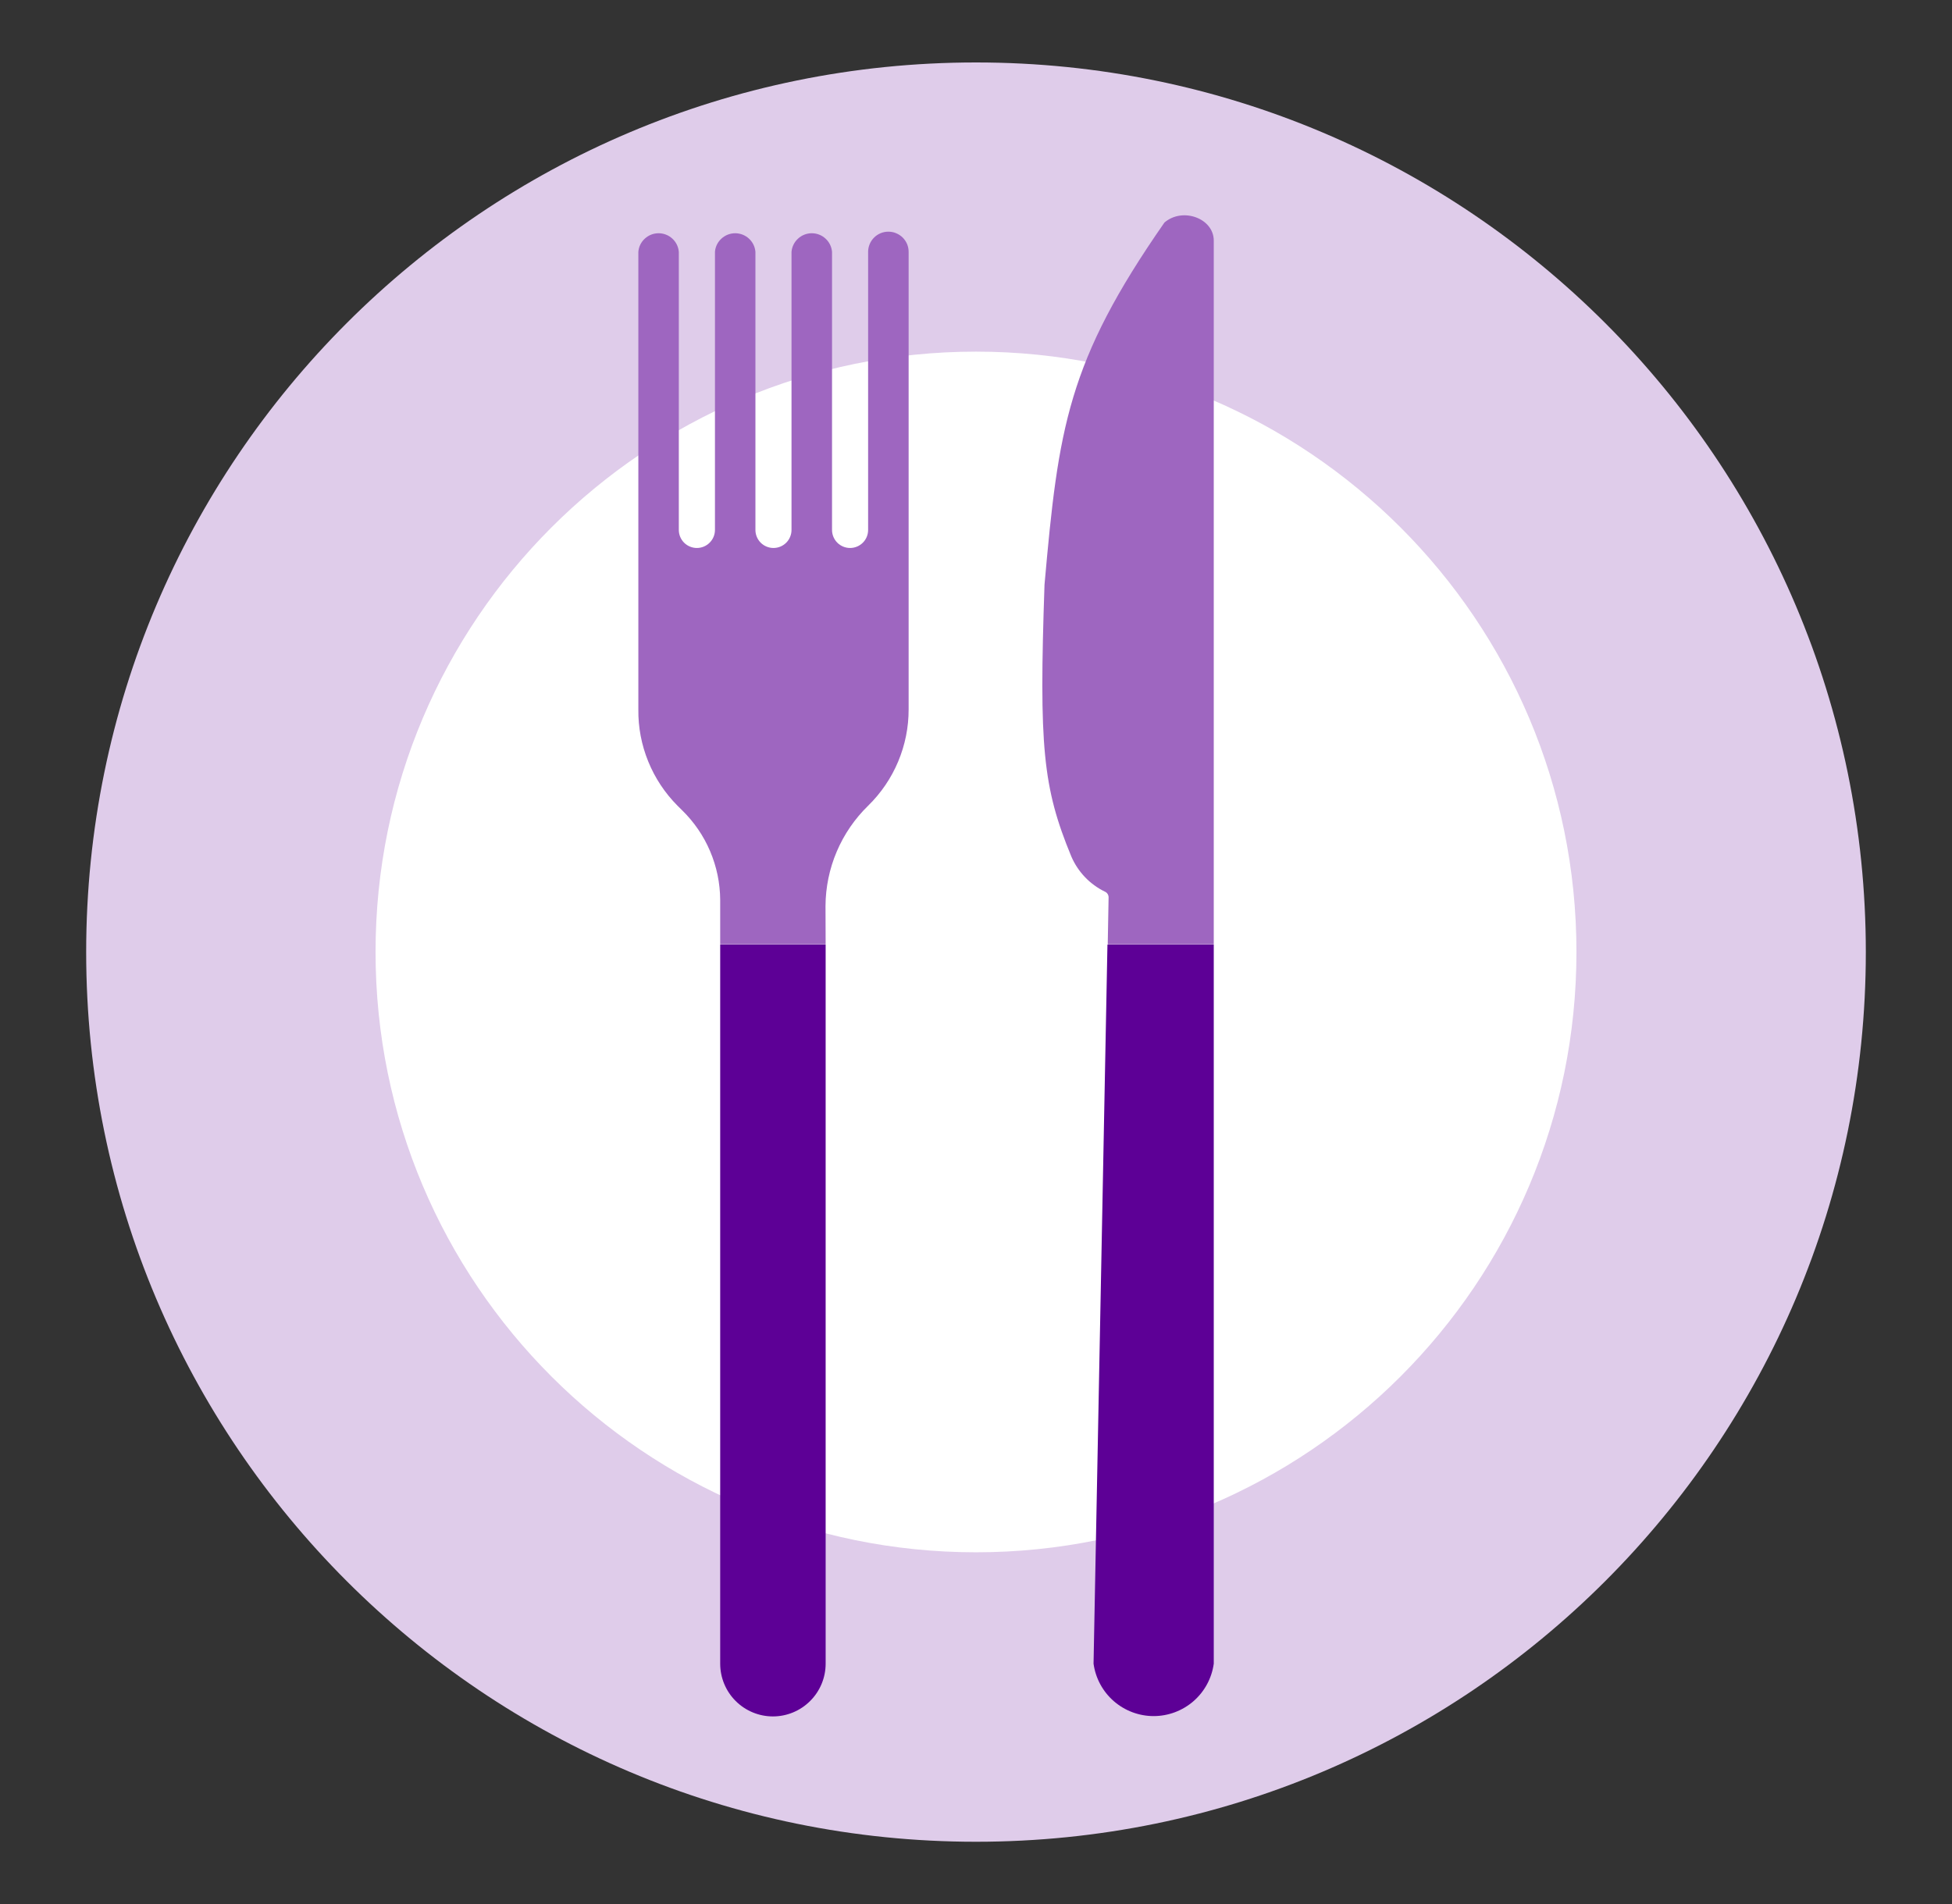
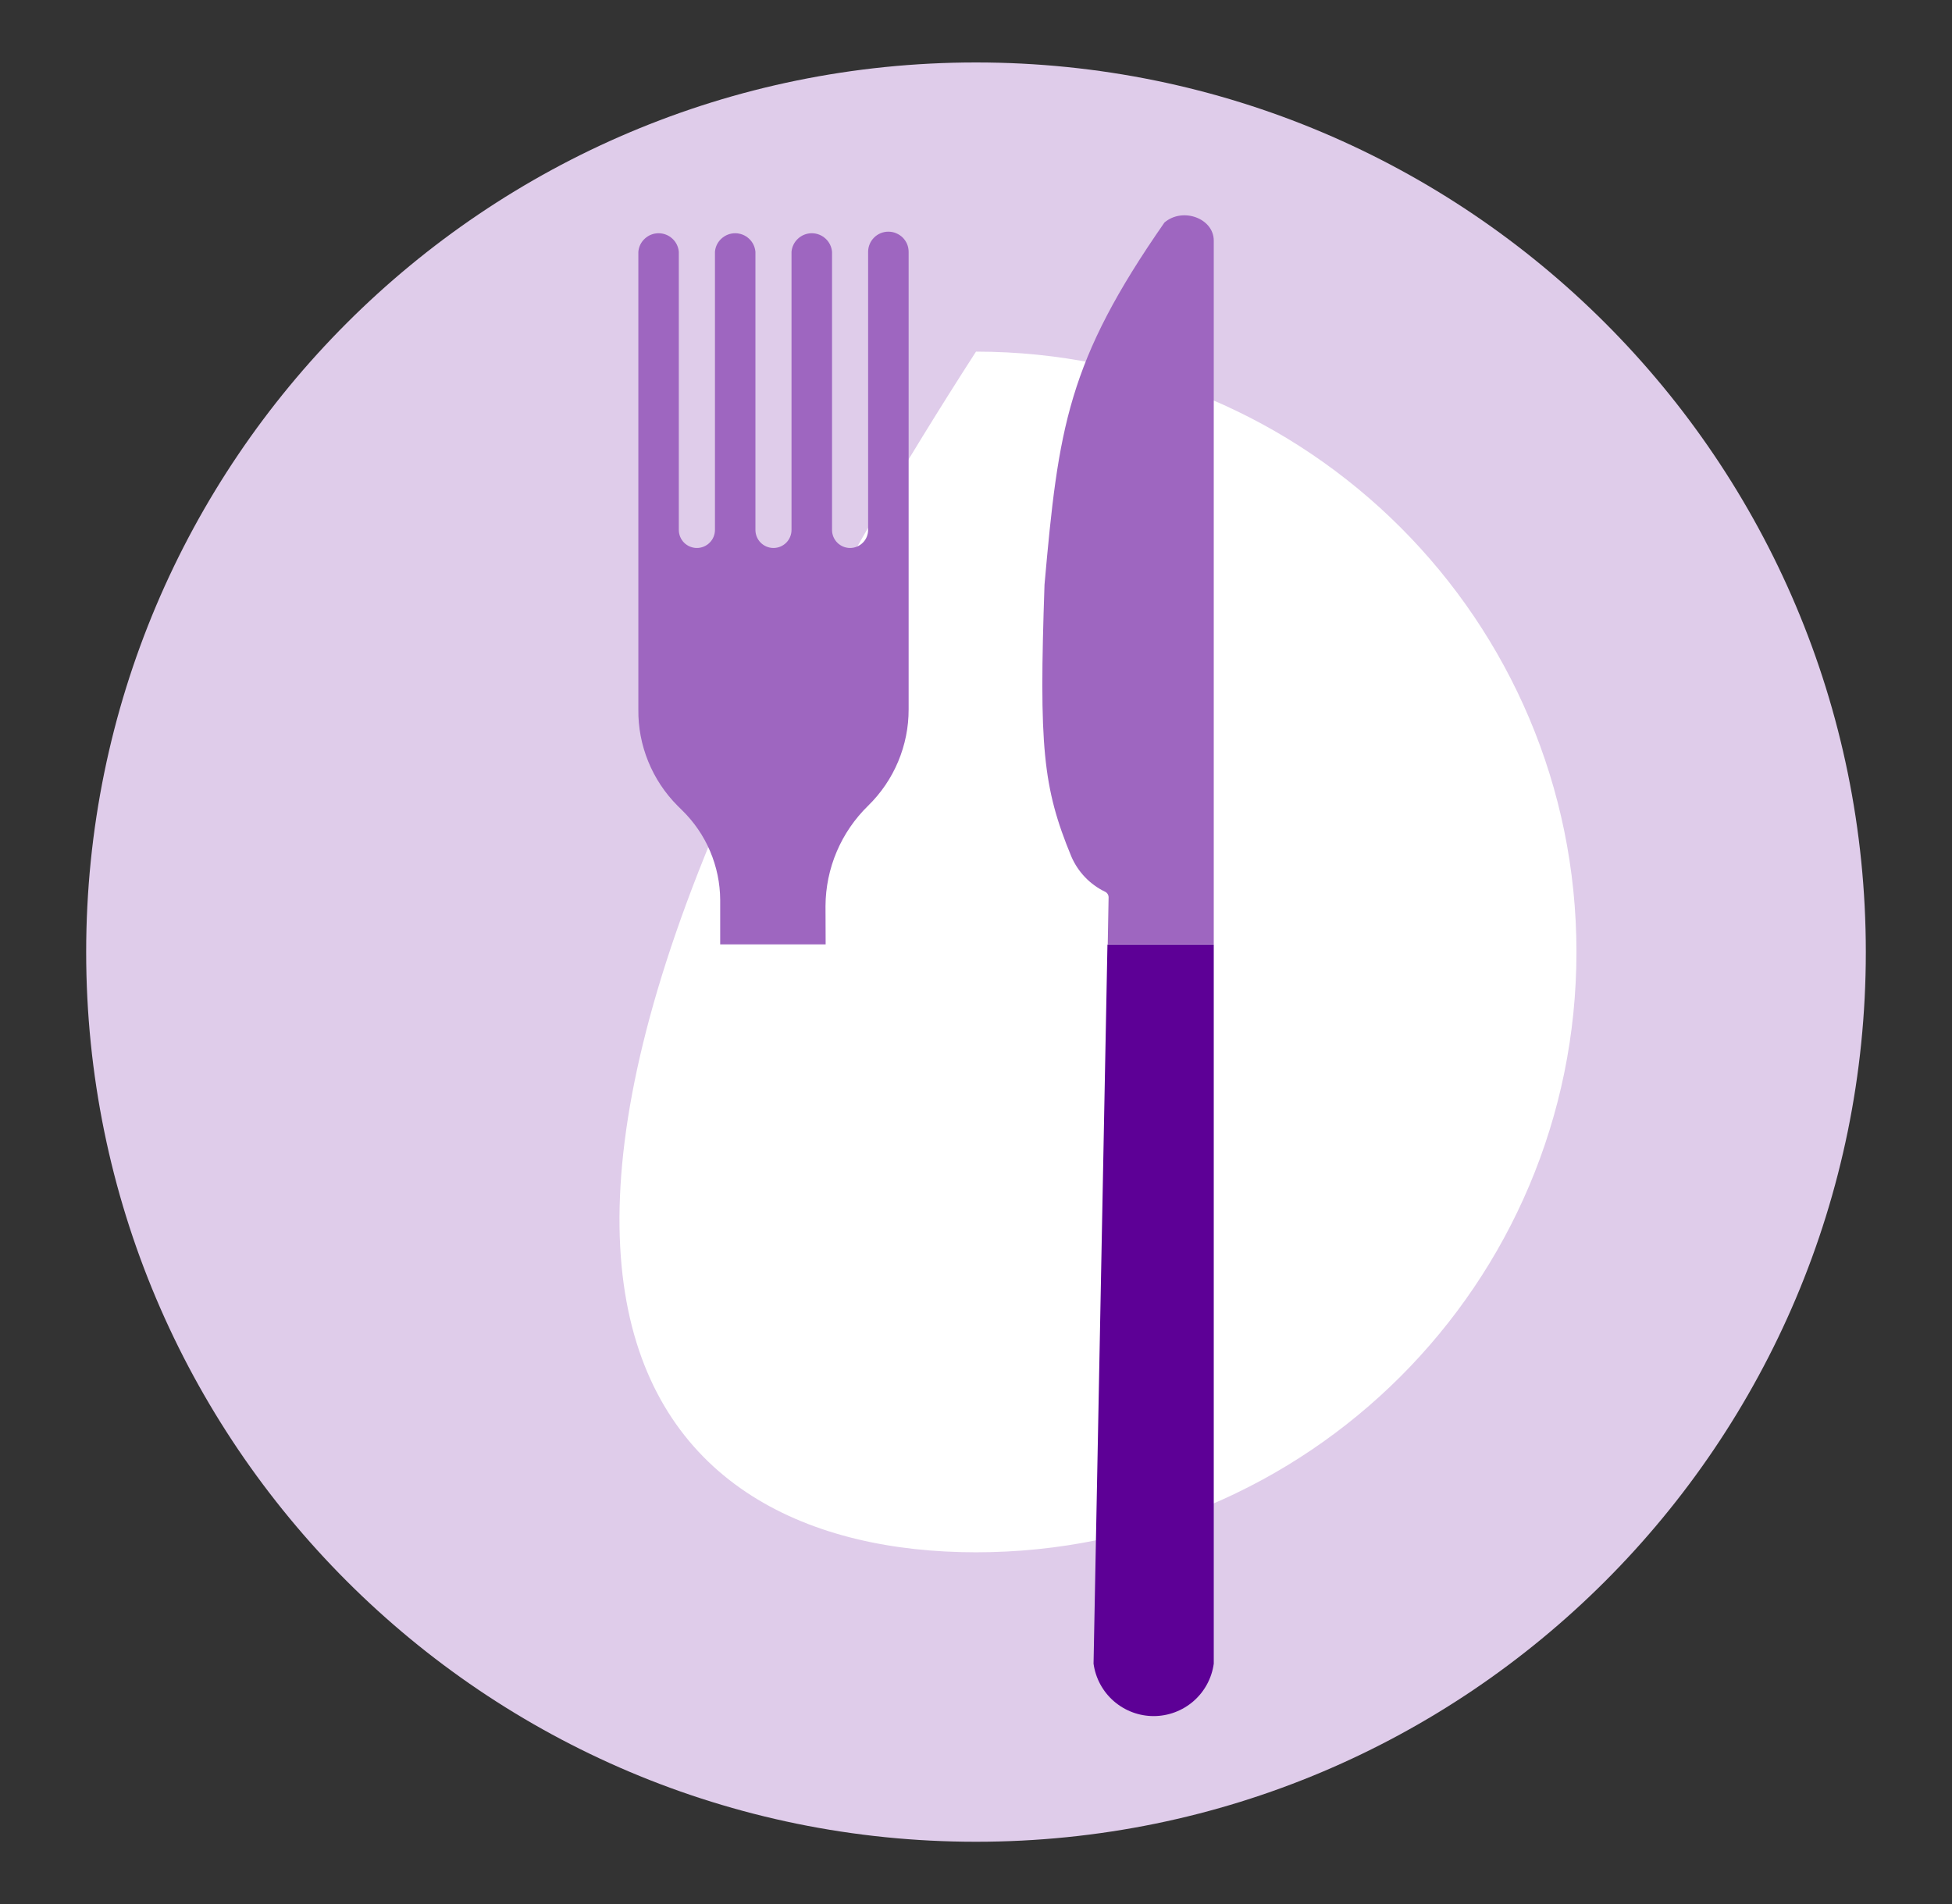
<svg xmlns="http://www.w3.org/2000/svg" width="41" height="40" viewBox="0 0 41 40" fill="none">
  <rect x="0" y="0" width="41" height="40" fill="#333333" stroke="none" />
  <path d="M20.5 38.692C30.822 38.692 39.19 30.324 39.19 20.002C39.19 9.68 30.822 1.312 20.5 1.312C10.178 1.312 1.81 9.68 1.81 20.002C1.81 30.324 10.178 38.692 20.5 38.692Z" fill="#DFCCEA" />
-   <path d="M20.5 32.611C27.465 32.611 33.112 26.964 33.112 19.999C33.112 13.033 27.465 7.387 20.5 7.387C13.535 7.387 7.888 13.033 7.888 19.999C7.888 26.964 13.535 32.611 20.5 32.611Z" fill="white" />
+   <path d="M20.5 32.611C27.465 32.611 33.112 26.964 33.112 19.999C33.112 13.033 27.465 7.387 20.5 7.387C7.888 26.964 13.535 32.611 20.5 32.611Z" fill="white" />
  <path d="M25.494 5.055C25.494 4.586 24.84 4.347 24.458 4.675C22.422 7.601 22.231 8.986 21.939 12.284C21.823 15.678 21.9 16.538 22.503 17.995C22.642 18.317 22.892 18.579 23.207 18.732C23.231 18.742 23.25 18.759 23.264 18.78C23.278 18.802 23.285 18.826 23.285 18.852L23.267 19.84H25.494V5.055Z" fill="#9E66C0" />
  <path d="M22.969 34.951C23.011 35.256 23.162 35.536 23.394 35.738C23.626 35.94 23.924 36.052 24.231 36.052C24.539 36.052 24.837 35.94 25.069 35.738C25.301 35.536 25.452 35.256 25.494 34.951V19.844H23.261L22.969 34.951Z" fill="#5D0096" />
  <path d="M17.339 19.034C17.341 18.641 17.421 18.252 17.575 17.89C17.728 17.529 17.953 17.201 18.234 16.927C18.504 16.663 18.719 16.348 18.865 15.999C19.011 15.651 19.086 15.278 19.085 14.9V5.291C19.085 5.235 19.074 5.18 19.053 5.128C19.031 5.077 19 5.03 18.96 4.99C18.92 4.951 18.873 4.92 18.821 4.899C18.77 4.877 18.714 4.867 18.658 4.867C18.546 4.867 18.438 4.912 18.359 4.991C18.279 5.071 18.234 5.179 18.234 5.291V11.133C18.234 11.233 18.195 11.33 18.123 11.401C18.052 11.472 17.956 11.512 17.855 11.512C17.755 11.512 17.658 11.472 17.587 11.401C17.516 11.33 17.476 11.233 17.476 11.133V5.291C17.467 5.184 17.419 5.085 17.34 5.013C17.261 4.94 17.158 4.9 17.051 4.9C16.944 4.9 16.841 4.94 16.762 5.013C16.683 5.085 16.634 5.184 16.625 5.291V11.133C16.625 11.233 16.585 11.33 16.514 11.401C16.443 11.472 16.347 11.512 16.246 11.512C16.146 11.512 16.049 11.472 15.978 11.401C15.907 11.33 15.867 11.233 15.867 11.133V5.291C15.858 5.184 15.81 5.085 15.731 5.013C15.652 4.94 15.549 4.9 15.442 4.9C15.335 4.9 15.232 4.94 15.153 5.013C15.074 5.085 15.025 5.184 15.017 5.291V11.133C15.017 11.233 14.977 11.33 14.905 11.401C14.834 11.472 14.738 11.512 14.637 11.512C14.537 11.512 14.44 11.472 14.369 11.401C14.298 11.33 14.258 11.233 14.258 11.133V5.291C14.249 5.184 14.201 5.085 14.122 5.013C14.043 4.94 13.94 4.9 13.833 4.9C13.726 4.9 13.623 4.94 13.544 5.013C13.465 5.085 13.416 5.184 13.408 5.291V14.903C13.403 15.278 13.474 15.65 13.616 15.998C13.757 16.345 13.966 16.661 14.231 16.927L14.324 17.019C14.576 17.265 14.778 17.558 14.915 17.882C15.053 18.206 15.125 18.554 15.127 18.906V19.84H17.342L17.339 19.034Z" fill="#9E66C0" />
-   <path d="M15.127 34.951C15.127 35.245 15.244 35.527 15.451 35.734C15.659 35.942 15.941 36.059 16.234 36.059C16.528 36.059 16.81 35.942 17.017 35.734C17.225 35.527 17.342 35.245 17.342 34.951V19.844H15.127V34.951Z" fill="#5D0096" />
</svg>